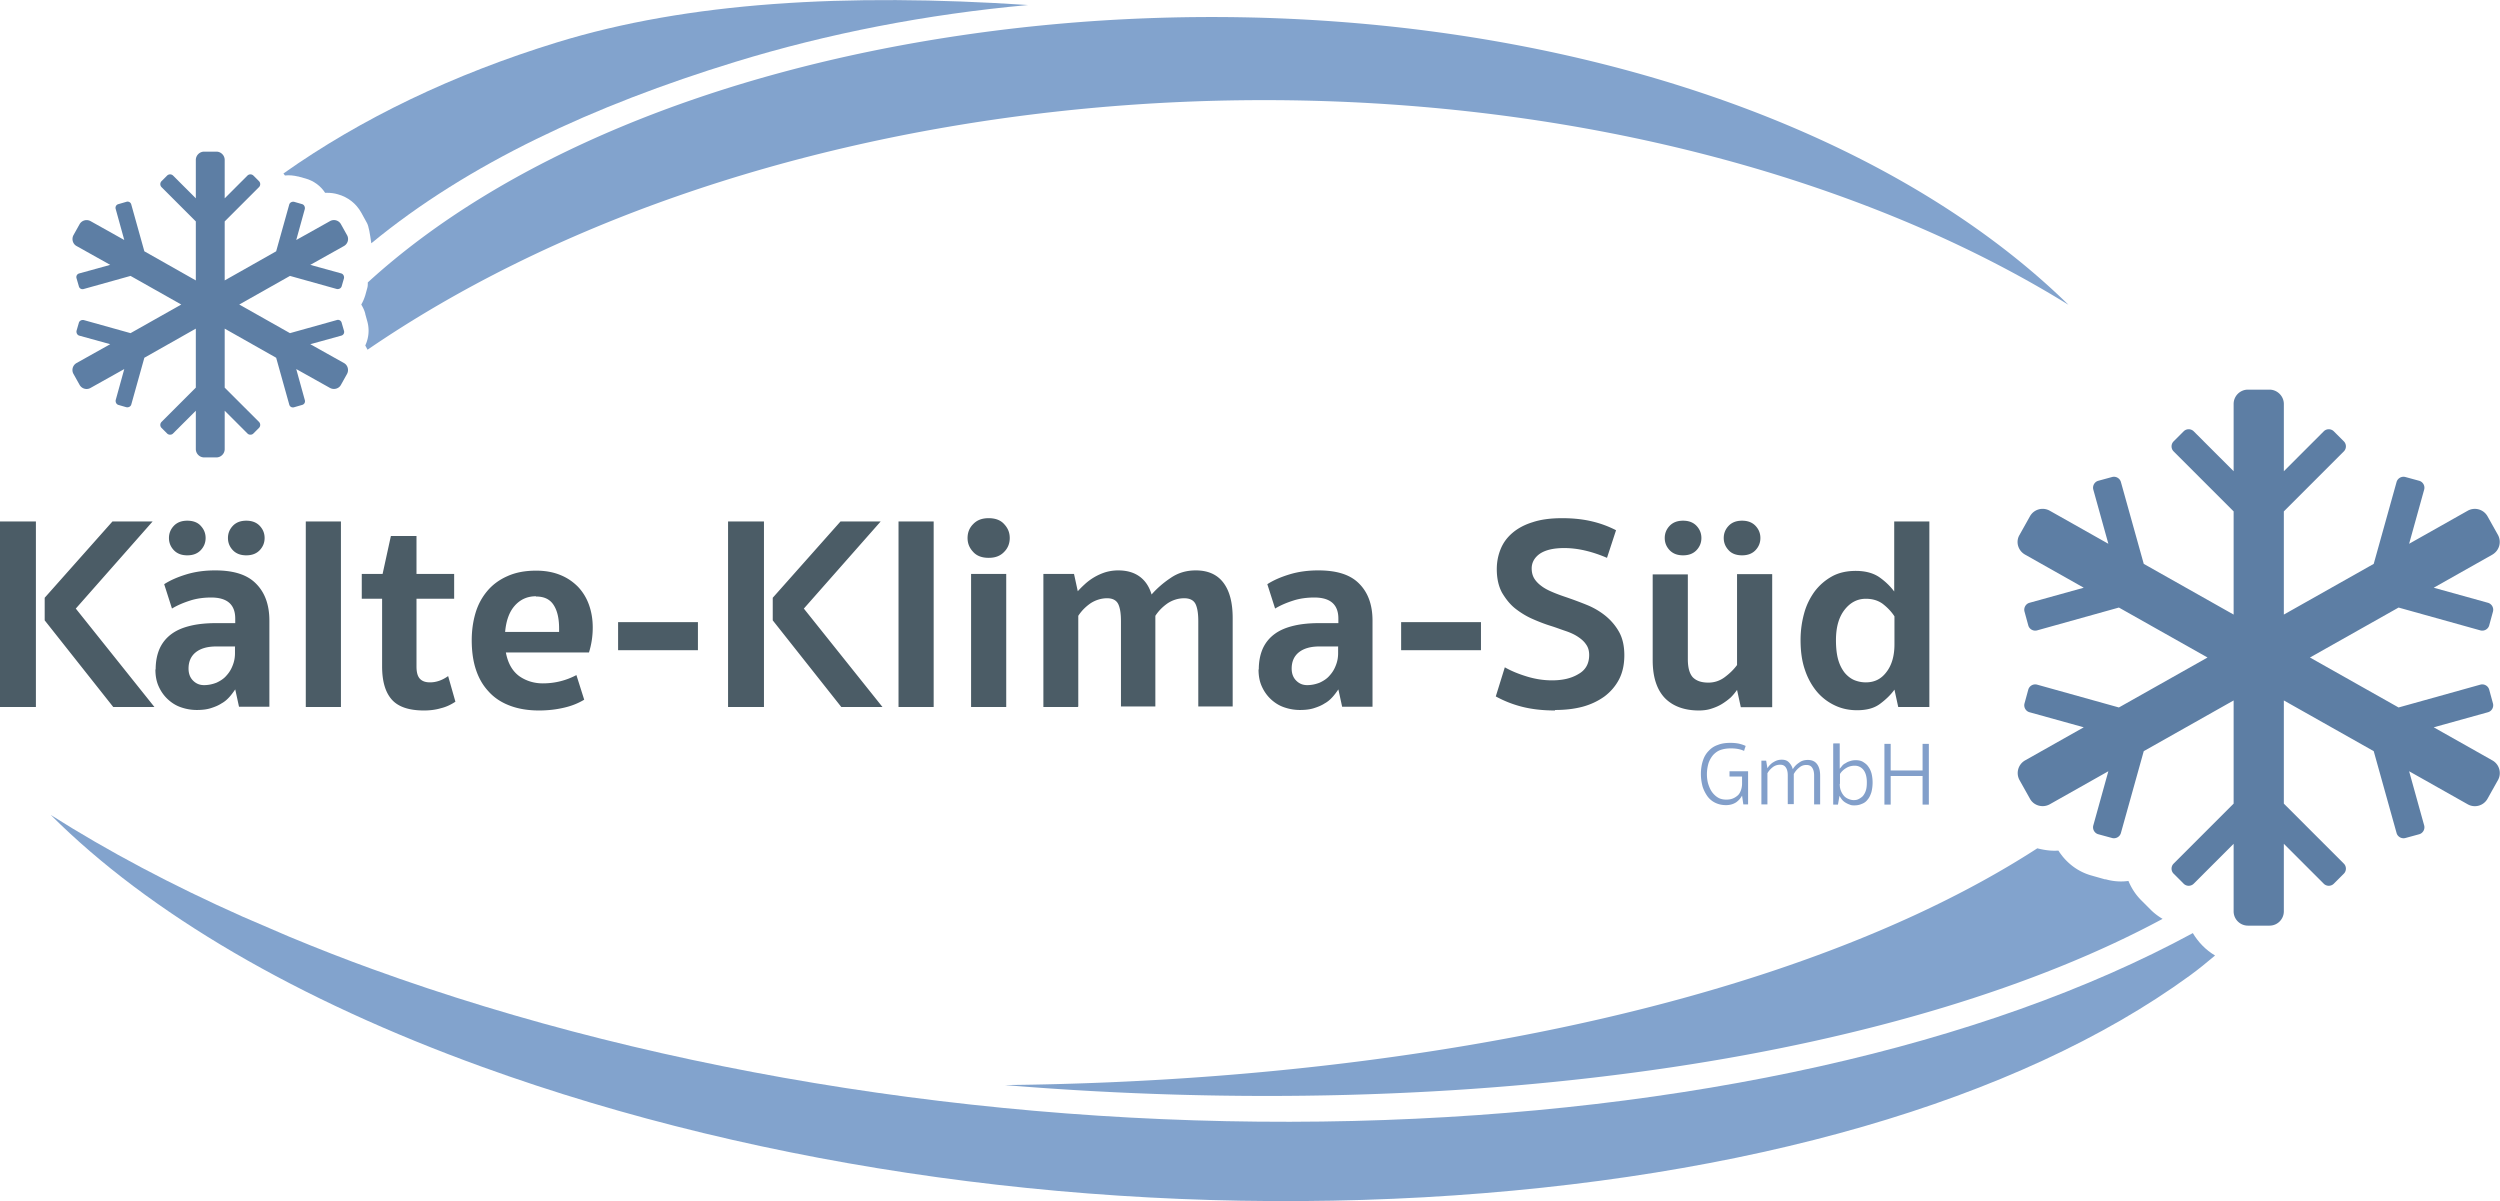
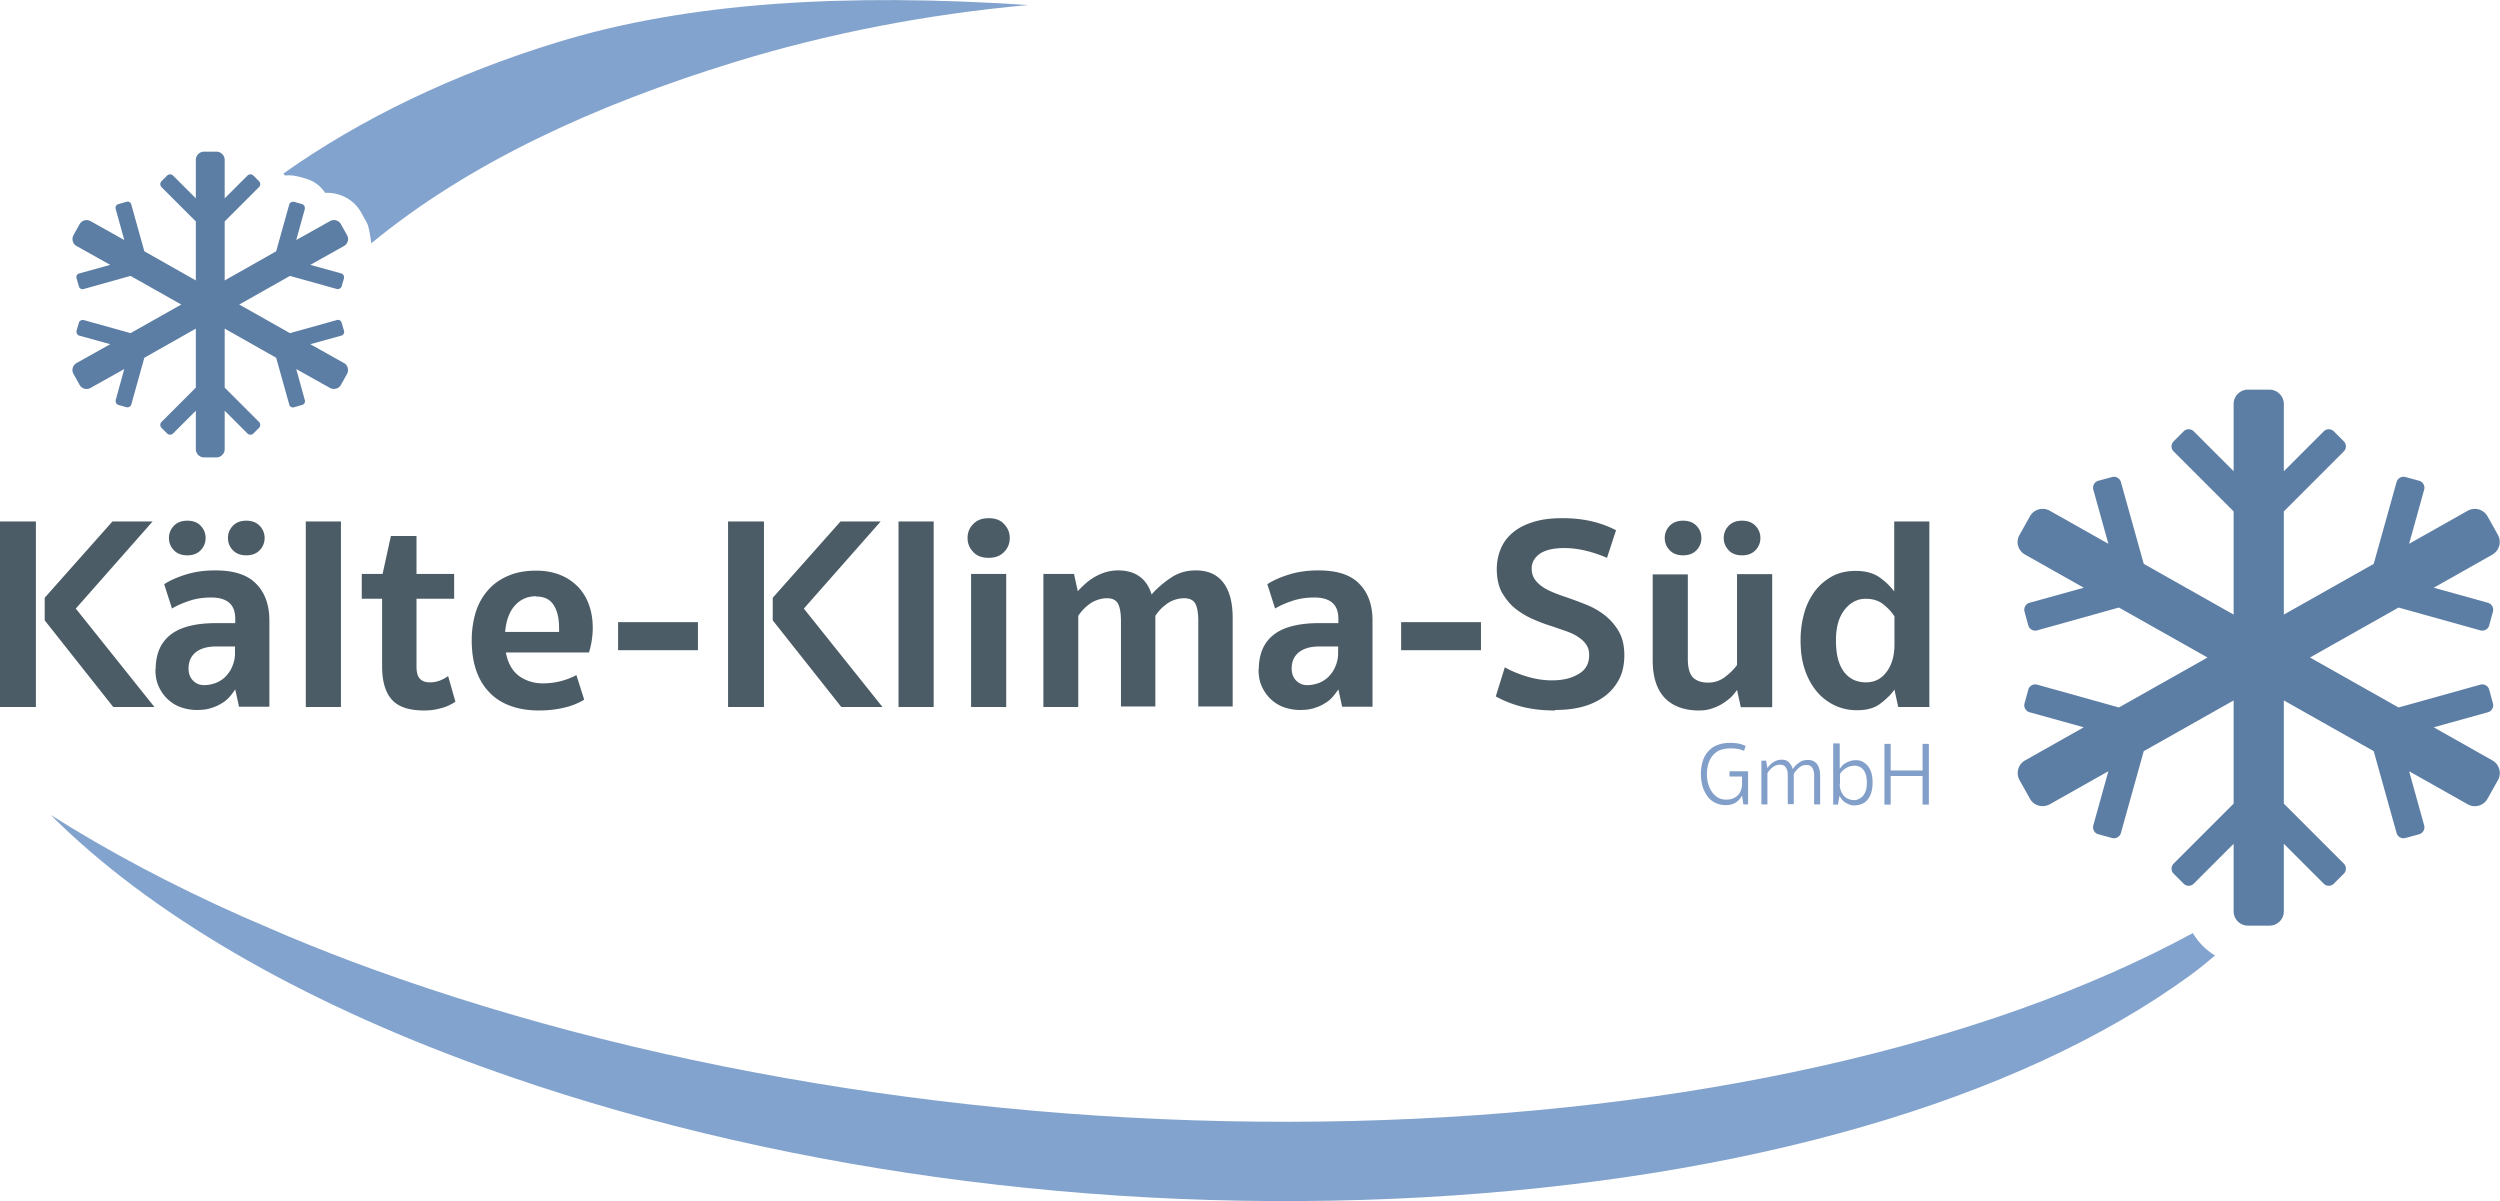
<svg xmlns="http://www.w3.org/2000/svg" id="Ebene_2" viewBox="0 0 99.58 47.84">
  <defs>
    <style>.cls-1{fill:#5d7ea4}.cls-2{fill:#82a3cd}.cls-3{fill:#829fca}.cls-4{fill:#4b5c66}</style>
  </defs>
  <g id="Ebene_1-2">
    <path class="cls-4" d="M1.43 28.16H0v-7.39h1.43v7.39Zm1.58-3.93 3.14 3.93H4.51l-2.73-3.45v-.9l2.7-3.04h1.6l-3.06 3.47ZM6.2 26.67c0-.34.06-.62.17-.86.11-.23.27-.42.48-.57.21-.15.46-.25.76-.32s.64-.1 1.01-.1h.75v-.18c0-.56-.32-.84-.96-.84-.3 0-.58.04-.83.12-.25.08-.5.18-.73.32l-.31-.97c.23-.15.52-.28.88-.39.36-.11.74-.16 1.15-.16.74 0 1.28.17 1.63.53.35.35.53.84.53 1.47v3.43H9.52l-.15-.69c-.07.1-.14.2-.23.3-.09.1-.19.19-.32.26-.12.08-.27.14-.43.19-.16.05-.34.07-.55.07-.23 0-.44-.04-.64-.11s-.37-.18-.52-.32-.27-.31-.36-.51c-.09-.2-.13-.42-.13-.68Zm1.26-5.93c.23 0 .42.07.54.21.13.14.19.3.19.48s-.06.34-.19.48c-.13.14-.31.21-.54.21s-.41-.07-.54-.21c-.13-.14-.19-.3-.19-.48s.06-.34.19-.48c.13-.14.31-.21.54-.21Zm1.91 5.01h-.76c-.35 0-.62.08-.81.23-.19.15-.29.37-.29.65 0 .2.06.36.18.48s.26.18.44.18.35-.04.5-.1c.15-.07.29-.16.39-.28.11-.12.19-.25.25-.41.06-.15.09-.31.09-.48v-.26Zm.44-5.01c.23 0 .41.07.54.21.13.14.19.3.19.48s-.06.34-.19.48c-.13.14-.31.21-.54.21s-.41-.07-.54-.21c-.13-.14-.19-.3-.19-.48s.06-.34.19-.48c.13-.14.31-.21.54-.21ZM13.58 28.16h-1.4v-7.39h1.4v7.39ZM16.59 26.55c0 .22.04.38.13.48.09.1.22.15.41.15.24 0 .48-.08.72-.25l.29 1.02c-.18.12-.37.21-.58.26-.2.06-.43.09-.67.09-.59 0-1.02-.14-1.28-.43s-.39-.73-.39-1.33v-2.69h-.81v-.99h.83l.33-1.51h1.02v1.51h1.5v.99h-1.5v2.7ZM20.15 25.99c.08.43.26.74.53.94.27.19.59.29.94.29.48 0 .92-.11 1.34-.33l.31.98c-.23.14-.5.25-.81.32-.3.07-.63.11-.99.11-.45 0-.85-.07-1.18-.2-.34-.13-.62-.32-.84-.57-.23-.25-.39-.54-.5-.88-.11-.34-.16-.73-.16-1.15 0-.38.05-.74.15-1.08.1-.34.26-.63.47-.88.21-.25.48-.45.8-.59.33-.15.71-.22 1.15-.22.36 0 .68.06.95.17.28.11.51.27.71.47.19.2.34.44.44.72.1.28.15.58.15.9a3.317 3.317 0 0 1-.15 1h-3.28Zm1.2-2.24c-.35 0-.63.13-.85.38-.22.25-.34.6-.38 1.04h2.15v-.14c0-.42-.08-.73-.23-.95-.15-.22-.38-.32-.69-.32ZM27.8 24.78v1.12h-3.18v-1.12h3.18ZM30.43 28.16H29v-7.39h1.43v7.39Zm1.58-3.93 3.14 3.93h-1.64l-2.73-3.45v-.9l2.7-3.04h1.6l-3.06 3.47ZM37.19 28.16h-1.4v-7.39h1.4v7.39ZM39.38 20.64c.27 0 .48.08.62.24.15.16.22.34.22.55s-.07.4-.22.55c-.15.16-.35.24-.62.24s-.48-.08-.62-.24c-.15-.16-.22-.34-.22-.55s.07-.4.22-.55c.15-.16.35-.24.62-.24Zm.7 7.52h-1.4v-5.3h1.4v5.3ZM42.93 28.16h-1.37v-5.3h1.22l.15.69c.08-.09.17-.18.28-.28a2.195 2.195 0 0 1 .8-.47c.16-.05.34-.08.53-.08.34 0 .63.08.86.25.23.17.38.41.47.71.21-.24.46-.46.76-.66.29-.2.62-.3 1-.3.48 0 .85.16 1.1.49.25.33.37.8.37 1.41v3.52h-1.37v-3.4c0-.28-.03-.5-.1-.66-.07-.16-.22-.25-.46-.25s-.46.07-.66.2c-.2.14-.36.3-.49.5v3.61h-1.37v-3.4c0-.28-.03-.5-.1-.66-.07-.16-.22-.25-.45-.25s-.46.07-.66.2c-.2.14-.36.3-.49.5v3.61ZM50.14 26.67c0-.34.06-.62.17-.86.11-.23.27-.42.48-.57.21-.15.46-.25.76-.32s.64-.1 1.01-.1h.75v-.18c0-.56-.32-.84-.96-.84-.3 0-.58.04-.83.12-.25.08-.5.18-.73.32l-.31-.97c.23-.15.52-.28.88-.39.36-.11.74-.16 1.15-.16.74 0 1.28.17 1.63.53.35.35.53.84.53 1.47v3.43h-1.21l-.15-.69c-.07.1-.14.2-.23.3-.09.1-.19.19-.32.26-.12.08-.27.14-.43.19-.16.05-.34.07-.55.07-.23 0-.44-.04-.64-.11s-.37-.18-.52-.32-.27-.31-.36-.51c-.09-.2-.13-.42-.13-.68Zm3.17-.92h-.76c-.35 0-.62.08-.81.23-.19.15-.29.37-.29.65 0 .2.06.36.18.48s.26.18.44.18.35-.04.5-.1c.15-.07.29-.16.39-.28.11-.12.19-.25.25-.41.06-.15.09-.31.09-.48v-.26ZM58.99 24.78v1.12h-3.18v-1.12h3.18ZM61.94 28.3c-.49 0-.93-.05-1.32-.15-.39-.1-.73-.24-1.04-.41l.36-1.16c.26.15.56.27.89.37.33.1.66.15.99.15.42 0 .77-.08 1.05-.25.29-.16.43-.42.43-.76 0-.17-.04-.31-.13-.43-.08-.12-.2-.22-.34-.31s-.3-.16-.48-.22-.36-.13-.55-.19c-.23-.07-.47-.16-.72-.27-.26-.11-.49-.25-.71-.42s-.39-.39-.54-.64c-.14-.26-.21-.57-.21-.94 0-.28.05-.54.15-.79.1-.25.25-.46.47-.65.21-.18.48-.33.81-.43.33-.11.72-.16 1.18-.16.42 0 .8.04 1.15.12.35.08.68.2.99.36l-.36 1.1c-.28-.12-.57-.22-.87-.29-.3-.07-.58-.1-.83-.1-.44 0-.76.08-.98.23-.21.15-.32.35-.32.58 0 .17.04.31.12.43.08.12.19.22.32.31s.28.16.45.23c.17.07.34.13.52.19.26.09.53.19.8.3s.52.26.73.43c.22.18.4.39.54.64s.21.56.21.93-.07.69-.21.96-.34.5-.58.68c-.25.18-.54.32-.87.41-.34.09-.7.13-1.1.13ZM69.19 22.87h1.4v5.3h-1.25l-.15-.69c-.07.1-.15.2-.25.3-.1.09-.22.18-.35.26-.13.08-.27.14-.43.19-.15.05-.32.07-.49.07-.58 0-1.04-.17-1.36-.5-.32-.34-.48-.84-.48-1.5v-3.42h1.4v3.38c0 .34.07.58.2.72.14.14.34.21.62.21.23 0 .45-.07.64-.21.19-.14.36-.3.5-.49v-3.61Zm-2.15-2.13c.23 0 .41.07.54.21.13.14.19.3.19.48s-.06.34-.19.48c-.13.14-.31.21-.54.21s-.41-.07-.54-.21c-.13-.14-.19-.3-.19-.48s.06-.34.19-.48c.13-.14.31-.21.54-.21Zm2.35 0c.23 0 .41.07.54.21.13.14.19.3.19.48s-.06.34-.19.48c-.13.14-.31.21-.54.21s-.42-.07-.54-.21c-.13-.14-.19-.3-.19-.48s.06-.34.19-.48c.13-.14.31-.21.54-.21ZM76.86 28.16h-1.25l-.15-.69c-.15.21-.35.4-.58.57-.23.17-.53.25-.91.25-.31 0-.61-.06-.88-.19a2.1 2.1 0 0 1-.72-.55c-.2-.24-.37-.54-.48-.88-.12-.35-.17-.74-.17-1.18 0-.37.05-.72.14-1.05.09-.34.24-.63.42-.88.19-.25.42-.45.69-.6.27-.15.59-.22.95-.22.39 0 .71.09.95.26s.43.36.58.56v-2.79h1.4v7.39Zm-1.4-3.61c-.13-.2-.29-.36-.47-.5-.18-.13-.4-.2-.67-.2-.33 0-.61.14-.84.43-.23.29-.35.69-.35 1.22 0 .31.03.57.09.78.06.21.15.38.26.52.11.13.24.23.38.29.15.06.3.09.46.09.34 0 .61-.13.82-.41.21-.27.32-.64.32-1.1v-1.12Z" />
    <path class="cls-3" d="M68.93 29.81c-.14 0-.27.02-.39.06-.12.04-.21.11-.29.19-.08.09-.14.19-.19.32-.04.13-.07.28-.07.46 0 .15.02.29.06.41.04.12.09.23.16.32s.15.16.24.21c.09.05.2.07.31.07.09 0 .17-.01.25-.04.08-.03.14-.07.2-.12.06-.05.1-.12.13-.2.03-.08.05-.17.05-.28v-.28h-.5v-.21h.74v1.32h-.19l-.05-.35a.78.78 0 0 1-.24.27c-.11.07-.24.11-.4.11s-.29-.03-.42-.09a.838.838 0 0 1-.31-.25c-.08-.11-.15-.24-.2-.39-.04-.15-.07-.32-.07-.51 0-.2.03-.38.08-.53.05-.16.13-.29.23-.39.1-.11.22-.19.37-.24.15-.06.31-.08.5-.08.12 0 .23.01.33.03.09.02.18.05.27.09 0 .03-.02.07-.03.1l-.03.1c-.15-.07-.32-.1-.52-.1ZM70.4 32.04h-.24V30.3h.19l.05.3s.05-.08.09-.12c.04-.04.08-.08.13-.11s.1-.06.16-.08c.06-.02.12-.03.19-.03.12 0 .21.03.28.1.07.07.13.16.16.28.06-.1.14-.19.25-.26.1-.08.22-.11.35-.11.17 0 .29.06.37.17.08.11.12.26.12.45v1.15h-.24v-1.15c0-.12-.02-.22-.07-.3-.05-.08-.12-.12-.24-.12s-.21.04-.29.11c-.09.07-.16.16-.21.25v1.2h-.24v-1.15c0-.12-.02-.22-.07-.3-.05-.08-.12-.12-.23-.12-.11 0-.21.03-.3.1s-.16.15-.21.24v1.22ZM73.04 29.61h.24v1.01s.06-.07.1-.12.09-.08.15-.11c.05-.04.12-.06.18-.08.06-.02.13-.03.21-.03.11 0 .21.02.29.07.08.05.16.11.21.19.06.08.1.17.13.28a1.56 1.56 0 0 1-.01.74c-.04.12-.08.21-.15.29a.48.48 0 0 1-.23.17c-.09.04-.18.06-.29.06-.06 0-.13 0-.19-.03a.886.886 0 0 1-.17-.08.526.526 0 0 1-.14-.12c-.04-.05-.07-.1-.1-.15l-.06.35h-.19v-2.43Zm.24 1.61c0 .09.01.18.04.26.03.08.07.15.12.21.05.06.11.1.18.13s.14.05.22.05c.07 0 .13-.01.19-.04s.12-.07.17-.12a.66.66 0 0 0 .12-.22c.03-.09.04-.2.04-.33 0-.22-.05-.39-.14-.5a.431.431 0 0 0-.35-.16.63.63 0 0 0-.33.09c-.1.06-.19.14-.25.24v.4ZM76.58 30.91h-1.27v1.14h-.25v-2.42h.25v1.06h1.27v-1.06h.25v2.42h-.25v-1.14Z" />
    <path class="cls-1" d="m98.8 27.27-3.26.91-3.53-1.99 3.53-1.99 3.26.91c.15.04.31-.05.35-.2l.15-.55a.288.288 0 0 0-.2-.35l-2.16-.6 2.34-1.32c.27-.16.37-.5.22-.78l-.42-.75a.58.58 0 0 0-.78-.22l-2.34 1.32.6-2.16a.288.288 0 0 0-.2-.35l-.55-.15a.288.288 0 0 0-.35.2l-.91 3.26-3.58 2.02v-4.11l2.39-2.39c.11-.11.11-.29 0-.4l-.4-.4a.284.284 0 0 0-.4 0l-1.59 1.59v-2.68c0-.31-.26-.57-.57-.57h-.86a.57.57 0 0 0-.57.57v2.68l-1.59-1.59a.284.284 0 0 0-.4 0l-.4.4c-.11.11-.11.29 0 .4l2.39 2.39v4.11l-3.58-2.02-.91-3.26a.288.288 0 0 0-.35-.2l-.55.15c-.15.04-.24.2-.2.35l.6 2.16-2.34-1.32a.577.577 0 0 0-.78.22l-.42.75c-.16.27-.06.62.22.78L83 23.41l-2.16.6c-.15.04-.24.2-.2.35l.15.55c.04.15.2.24.35.2l3.26-.91 3.53 1.99-3.53 1.99-3.26-.91a.288.288 0 0 0-.35.2l-.15.55c-.04.15.05.31.2.35l2.16.6-2.34 1.32a.58.58 0 0 0-.22.78l.42.75c.15.27.5.37.78.22l2.34-1.32-.6 2.16c-.04.15.05.31.2.35l.55.15c.15.04.31-.05.35-.2l.91-3.26 3.58-2.02v4.11l-2.39 2.39c-.11.11-.11.29 0 .4l.4.4c.11.11.29.11.4 0l1.59-1.59v2.69c0 .32.26.57.57.57h.86c.32 0 .57-.26.57-.57v-2.69l1.59 1.59c.11.11.29.11.4 0l.4-.4c.11-.11.11-.29 0-.4l-2.39-2.39V27.9l3.58 2.02.91 3.26c.04.15.2.24.35.2l.55-.15c.15-.04.24-.2.2-.35l-.6-2.16 2.34 1.32c.27.15.62.06.78-.22l.42-.75c.15-.27.06-.62-.22-.78l-2.34-1.32 2.16-.6c.15-.04.24-.2.2-.35l-.15-.55a.288.288 0 0 0-.35-.2ZM13.41 12.75l-1.86.52-2.02-1.14 2.02-1.14 1.86.52c.09.02.18-.03.2-.11l.09-.31c.02-.09-.03-.18-.11-.2l-1.23-.34 1.34-.75c.16-.09.21-.29.12-.44l-.24-.43a.318.318 0 0 0-.44-.12l-1.34.75.34-1.23c.02-.09-.03-.18-.11-.2l-.31-.09c-.09-.02-.18.03-.2.11L11 10.01l-2.05 1.16V8.82l1.37-1.37a.17.17 0 0 0 0-.23l-.23-.23a.17.17 0 0 0-.23 0l-.91.91V6.37c0-.18-.15-.33-.33-.33h-.49c-.18 0-.33.15-.33.33V7.9l-.91-.91a.17.17 0 0 0-.23 0l-.23.23a.17.17 0 0 0 0 .23L7.8 8.82v2.35l-2.05-1.16-.52-1.86a.151.151 0 0 0-.2-.11l-.31.09c-.09.02-.14.11-.11.2l.34 1.23-1.34-.75a.322.322 0 0 0-.44.12l-.24.43c-.09.16-.03.36.12.44l1.34.75-1.23.34c-.09.02-.14.11-.11.2l.09.31c.02.09.11.14.2.11l1.86-.52 2.02 1.14-2.02 1.14-1.86-.52c-.09-.02-.18.03-.2.11l-.09.31c-.02.09.03.18.11.2l1.23.34-1.34.75c-.16.09-.21.29-.12.44l.24.43c.09.16.29.21.44.12l1.34-.75-.34 1.23c-.02.09.03.18.11.2l.31.09c.09.02.18-.03.2-.11l.52-1.86 2.05-1.16v2.35l-1.37 1.37a.17.17 0 0 0 0 .23l.23.23c.06.06.17.06.23 0l.91-.91v1.53c0 .18.15.33.33.33h.49c.18 0 .33-.15.33-.33v-1.53l.91.91c.06.06.17.06.23 0l.23-.23a.17.17 0 0 0 0-.23l-1.37-1.37v-2.35L11 14.25l.52 1.86c.02.09.11.14.2.11l.31-.09c.09-.02.14-.11.11-.2l-.34-1.23 1.34.75c.16.09.36.03.44-.12l.24-.43c.09-.16.03-.36-.12-.44l-1.34-.75 1.23-.34c.09-.02.14-.11.11-.2l-.09-.31a.151.151 0 0 0-.2-.11Z" />
    <path class="cls-2" d="M87.34 37.17c-8.3 4.5-20.16 7.15-33.42 7.48-13.53.33-27.41-1.81-39.09-6.05-1.05-.38-2.13-.8-3.31-1.29l-1.86-.8c-2.81-1.25-5.37-2.61-7.64-4.05 3.91 3.91 9.82 7.37 17.2 10.04 11.25 4.07 24.56 5.91 37.5 5.19 12.83-.72 23.66-3.85 30.49-8.82.36-.26.7-.54 1.02-.81-.37-.22-.67-.53-.89-.9ZM11.88 7.03l.29.08c.32.09.6.29.78.57h.09c.14 0 .29.02.42.06.4.11.73.37.93.73l.22.4c.08.13.13.47.18.82 3.86-3.18 8.85-5.49 14.48-7.22C32.98 1.33 36.9.57 40.95.2 33.69-.28 27.41.08 22.18 1.69c-4.13 1.27-7.79 3.03-10.89 5.22.02.03.04.05.06.08.18-.02.35 0 .52.04Z" />
-     <path class="cls-2" d="m83.86 35.03-.53-.15c-.56-.15-1.03-.51-1.34-1-.25.02-.53-.01-.84-.09-5.87 3.8-14.37 6.62-24.58 8.15-5.25.79-10.8 1.22-16.55 1.28 9.21.76 18.34.52 26.57-.71 7.78-1.16 14.54-3.21 19.55-5.91-.17-.1-.33-.22-.46-.35l-.39-.39c-.22-.22-.39-.48-.51-.77a2.2 2.2 0 0 1-.92-.07ZM14.55 12.51l.08.29c.09.32.06.66-.08.96.03.06.06.11.09.17C29.27 3.91 52.55 1.12 71.33 7.14c4.11 1.32 7.83 3 11.06 5-3.74-3.66-8.98-6.64-15.22-8.64C58.42.69 48.16-.05 38.27 1.41 28.39 2.87 20 6.36 14.65 11.25v.03c0 .06 0 .12-.02.19l-.08.29c-.04.13-.09.25-.16.37.07.12.13.24.16.37Z" />
  </g>
</svg>